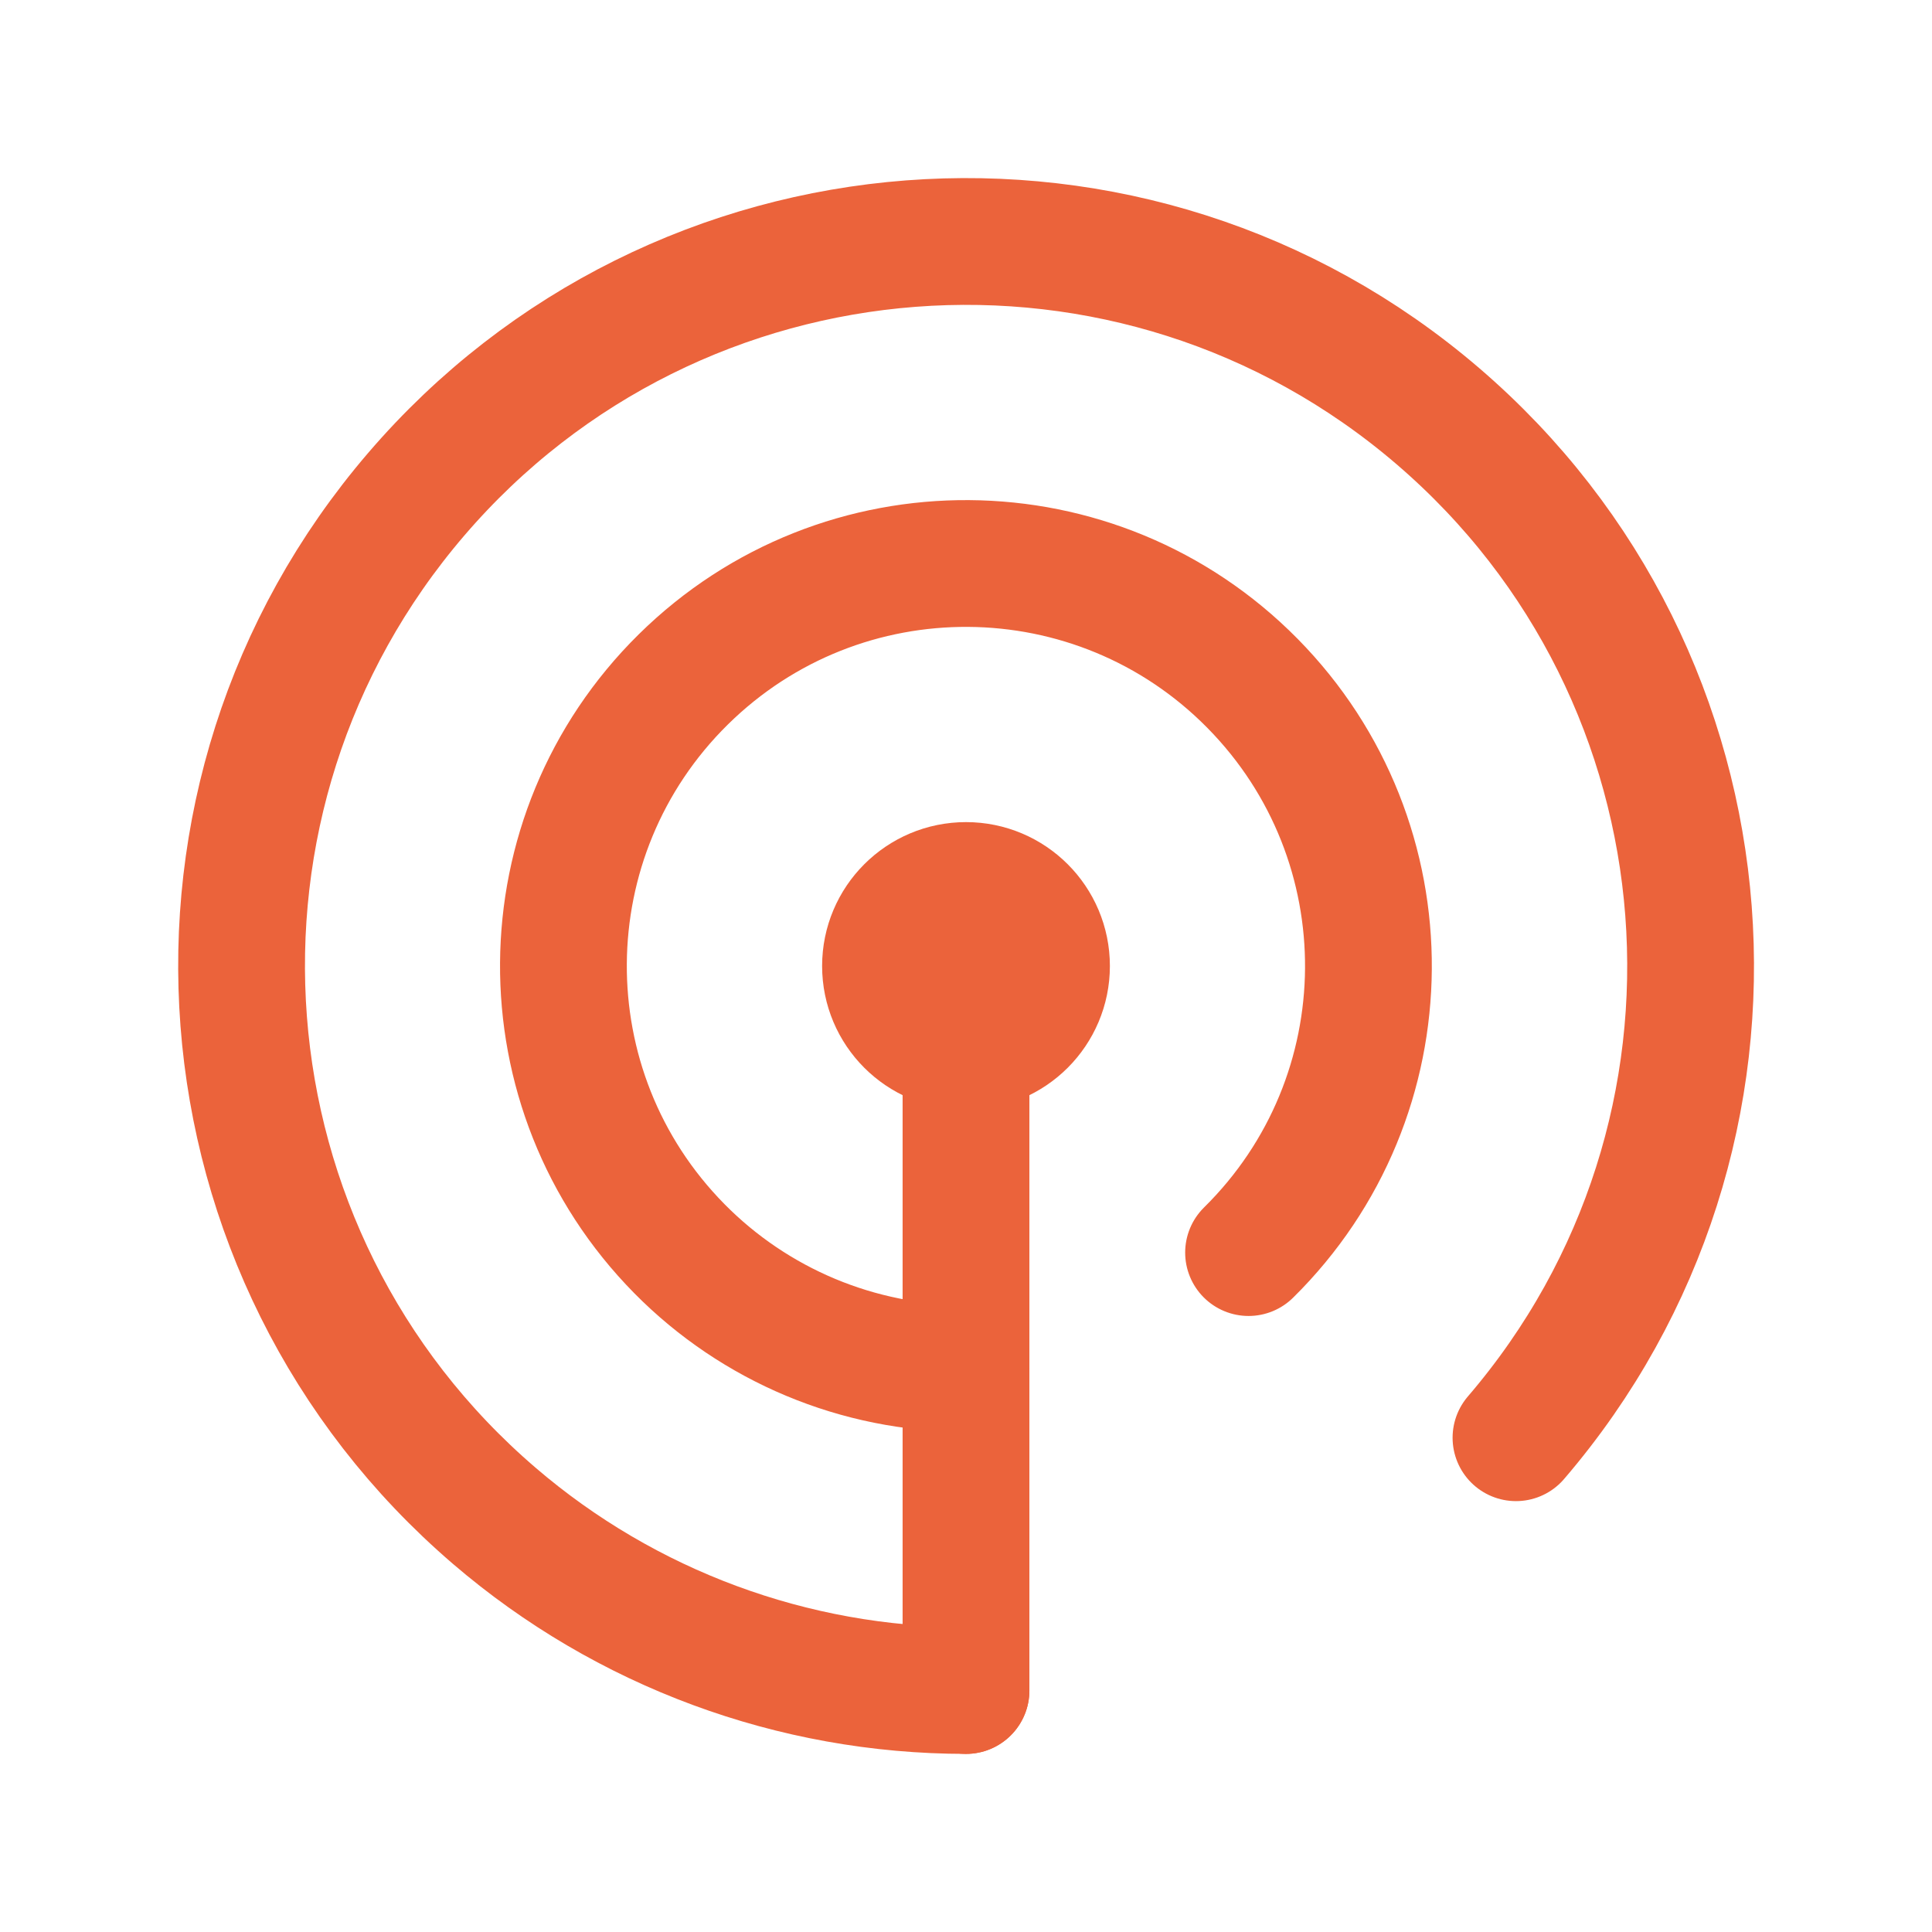
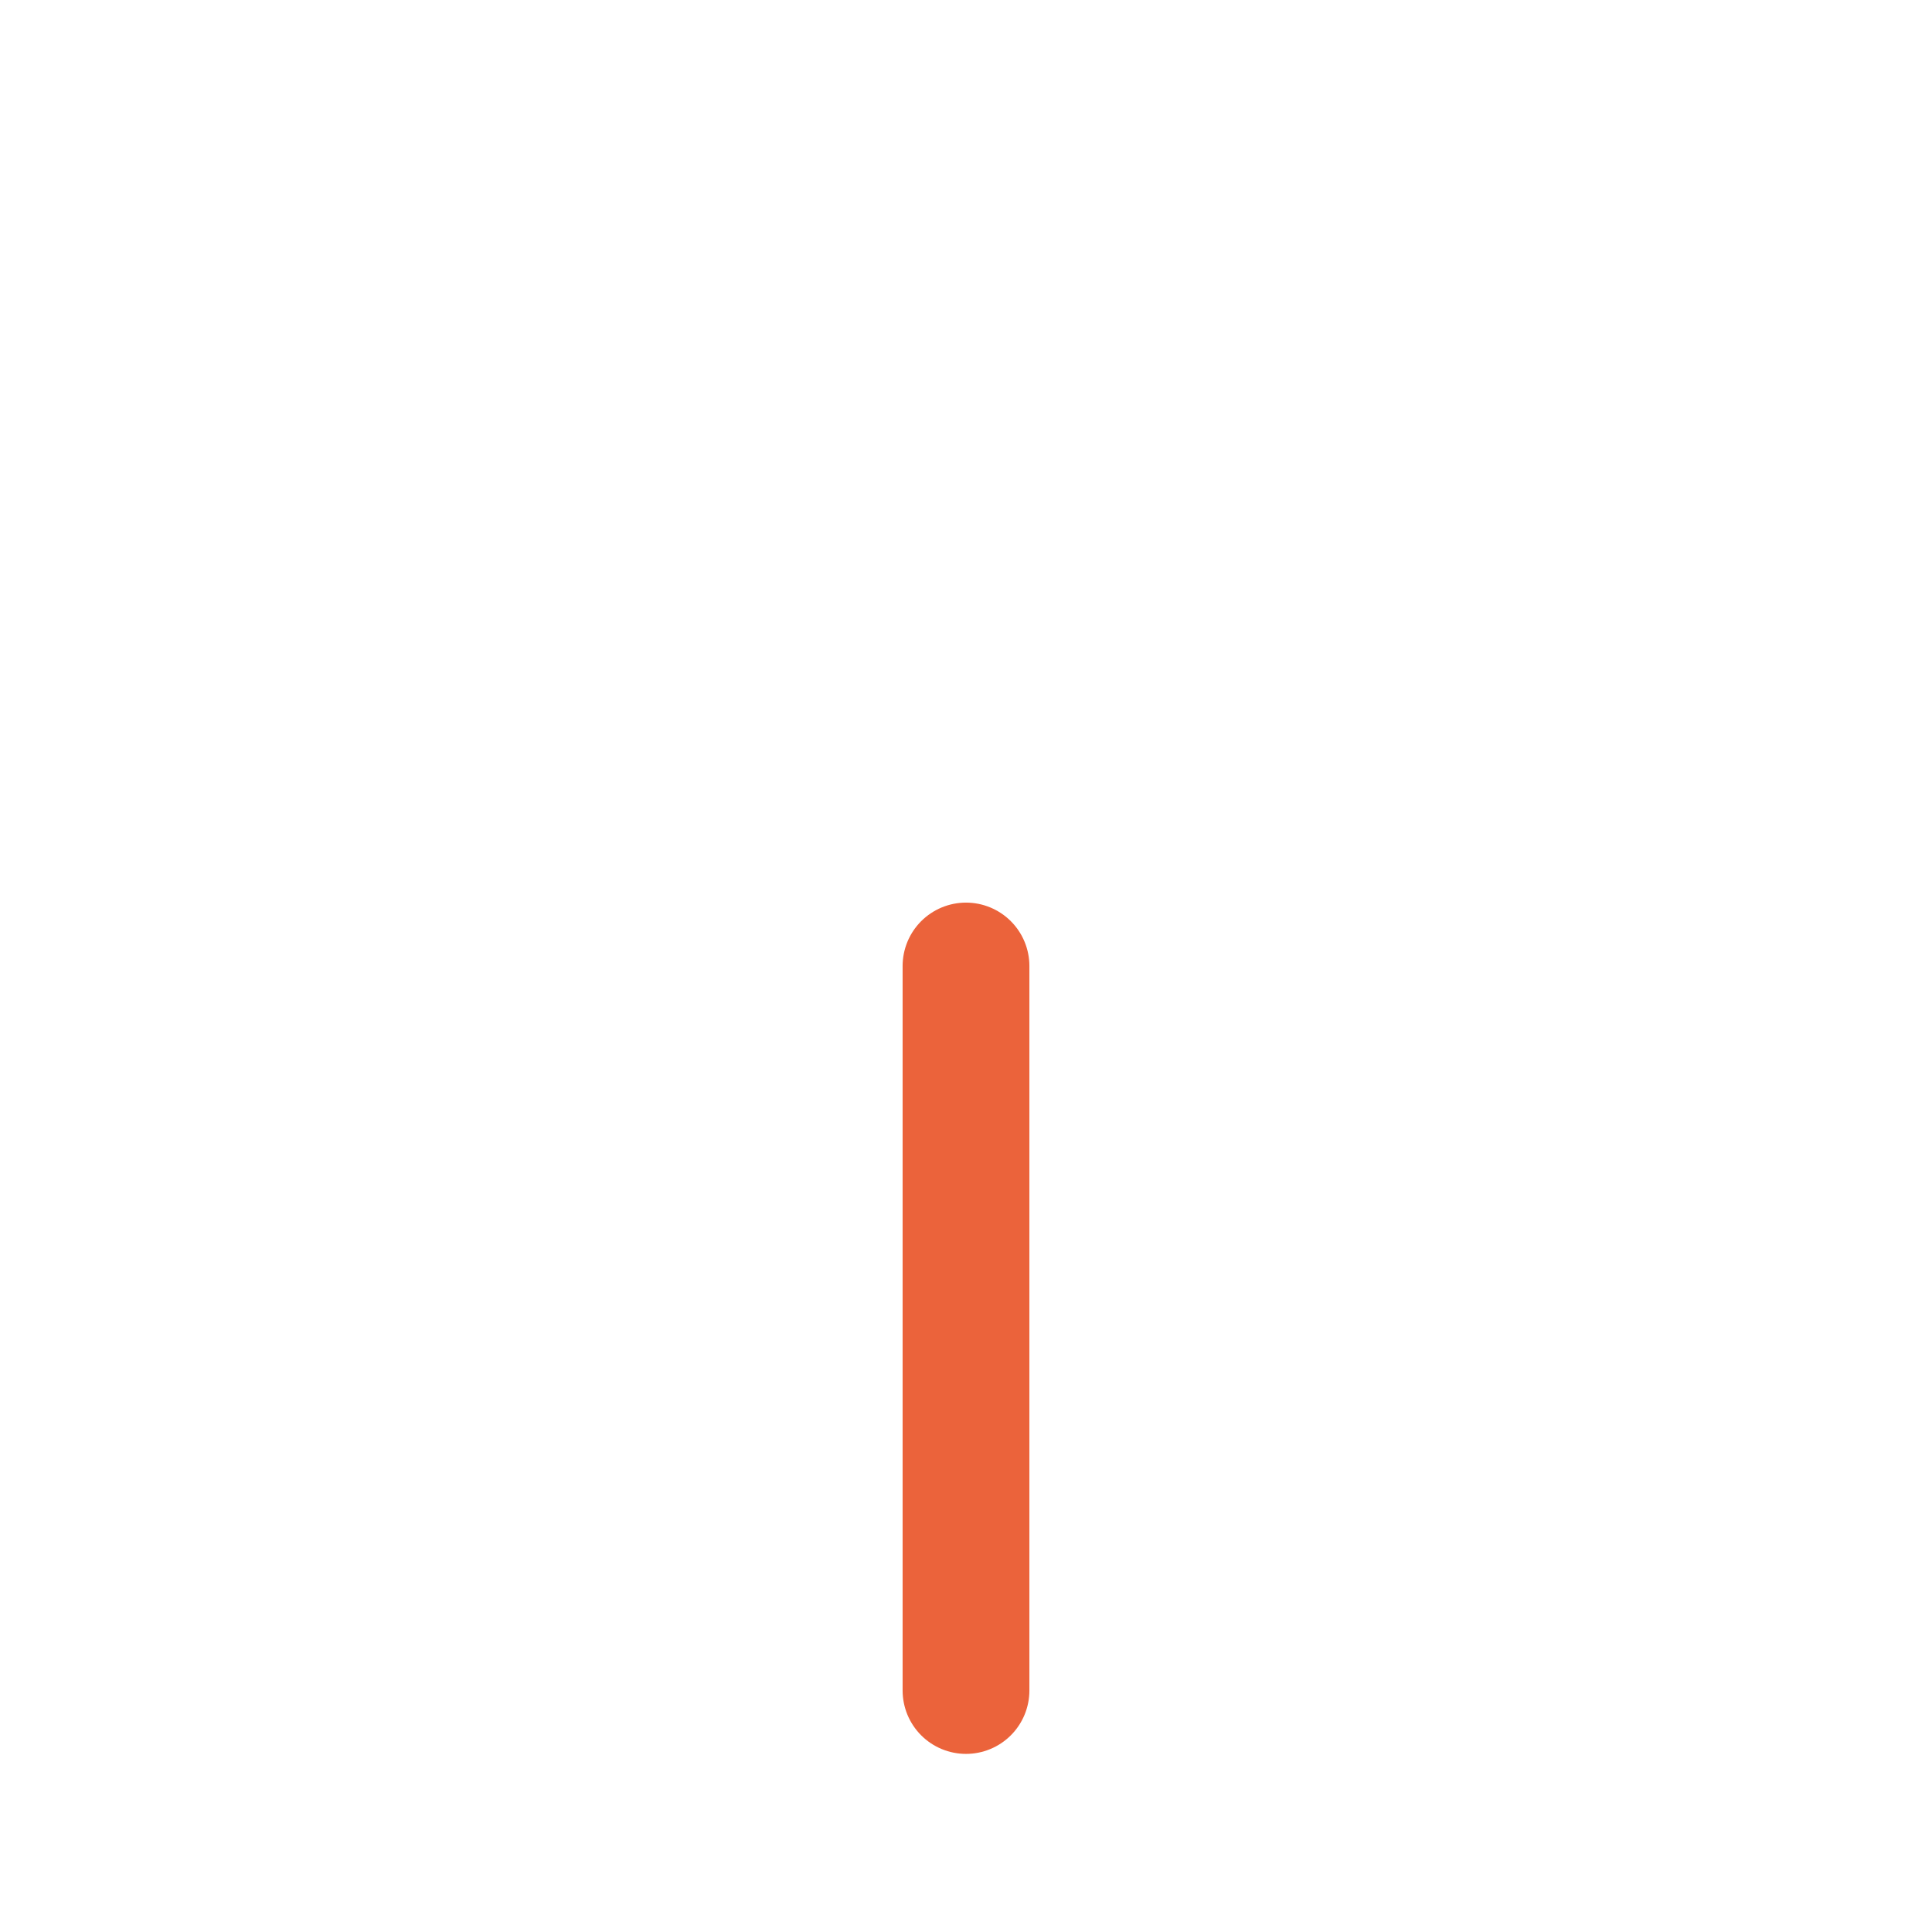
<svg xmlns="http://www.w3.org/2000/svg" id="Ebene_1" data-name="Ebene 1" viewBox="0 0 1080 1080">
  <defs>
    <style>
      .cls-1 {
        fill: none;
        stroke: #eb633b;
        stroke-linecap: round;
        stroke-linejoin: round;
        stroke-width: 70.87px;
      }
    </style>
  </defs>
-   <path class="cls-1" d="M495,540c0,24.85,20.15,45,45,45s45-20.15,45-45-20.15-45-45-45-45,20.15-45,45" />
-   <path class="cls-1" d="M697.95,700.2c88.48-87.26,89.47-229.71,2.21-318.19-87.26-88.48-229.71-89.47-318.19-2.21-88.48,87.26-89.47,229.71-2.21,318.19,42.29,42.88,100.01,67.02,160.24,67.01" />
-   <path class="cls-1" d="M847.44,803.7c145.64-169.77,126.08-425.45-43.69-571.09-169.77-145.64-425.45-126.08-571.09,43.69-145.64,169.77-126.08,425.45,43.69,571.09,73.41,62.97,166.93,97.6,263.65,97.61" />
  <path class="cls-1" d="M540,540v405" />
</svg>